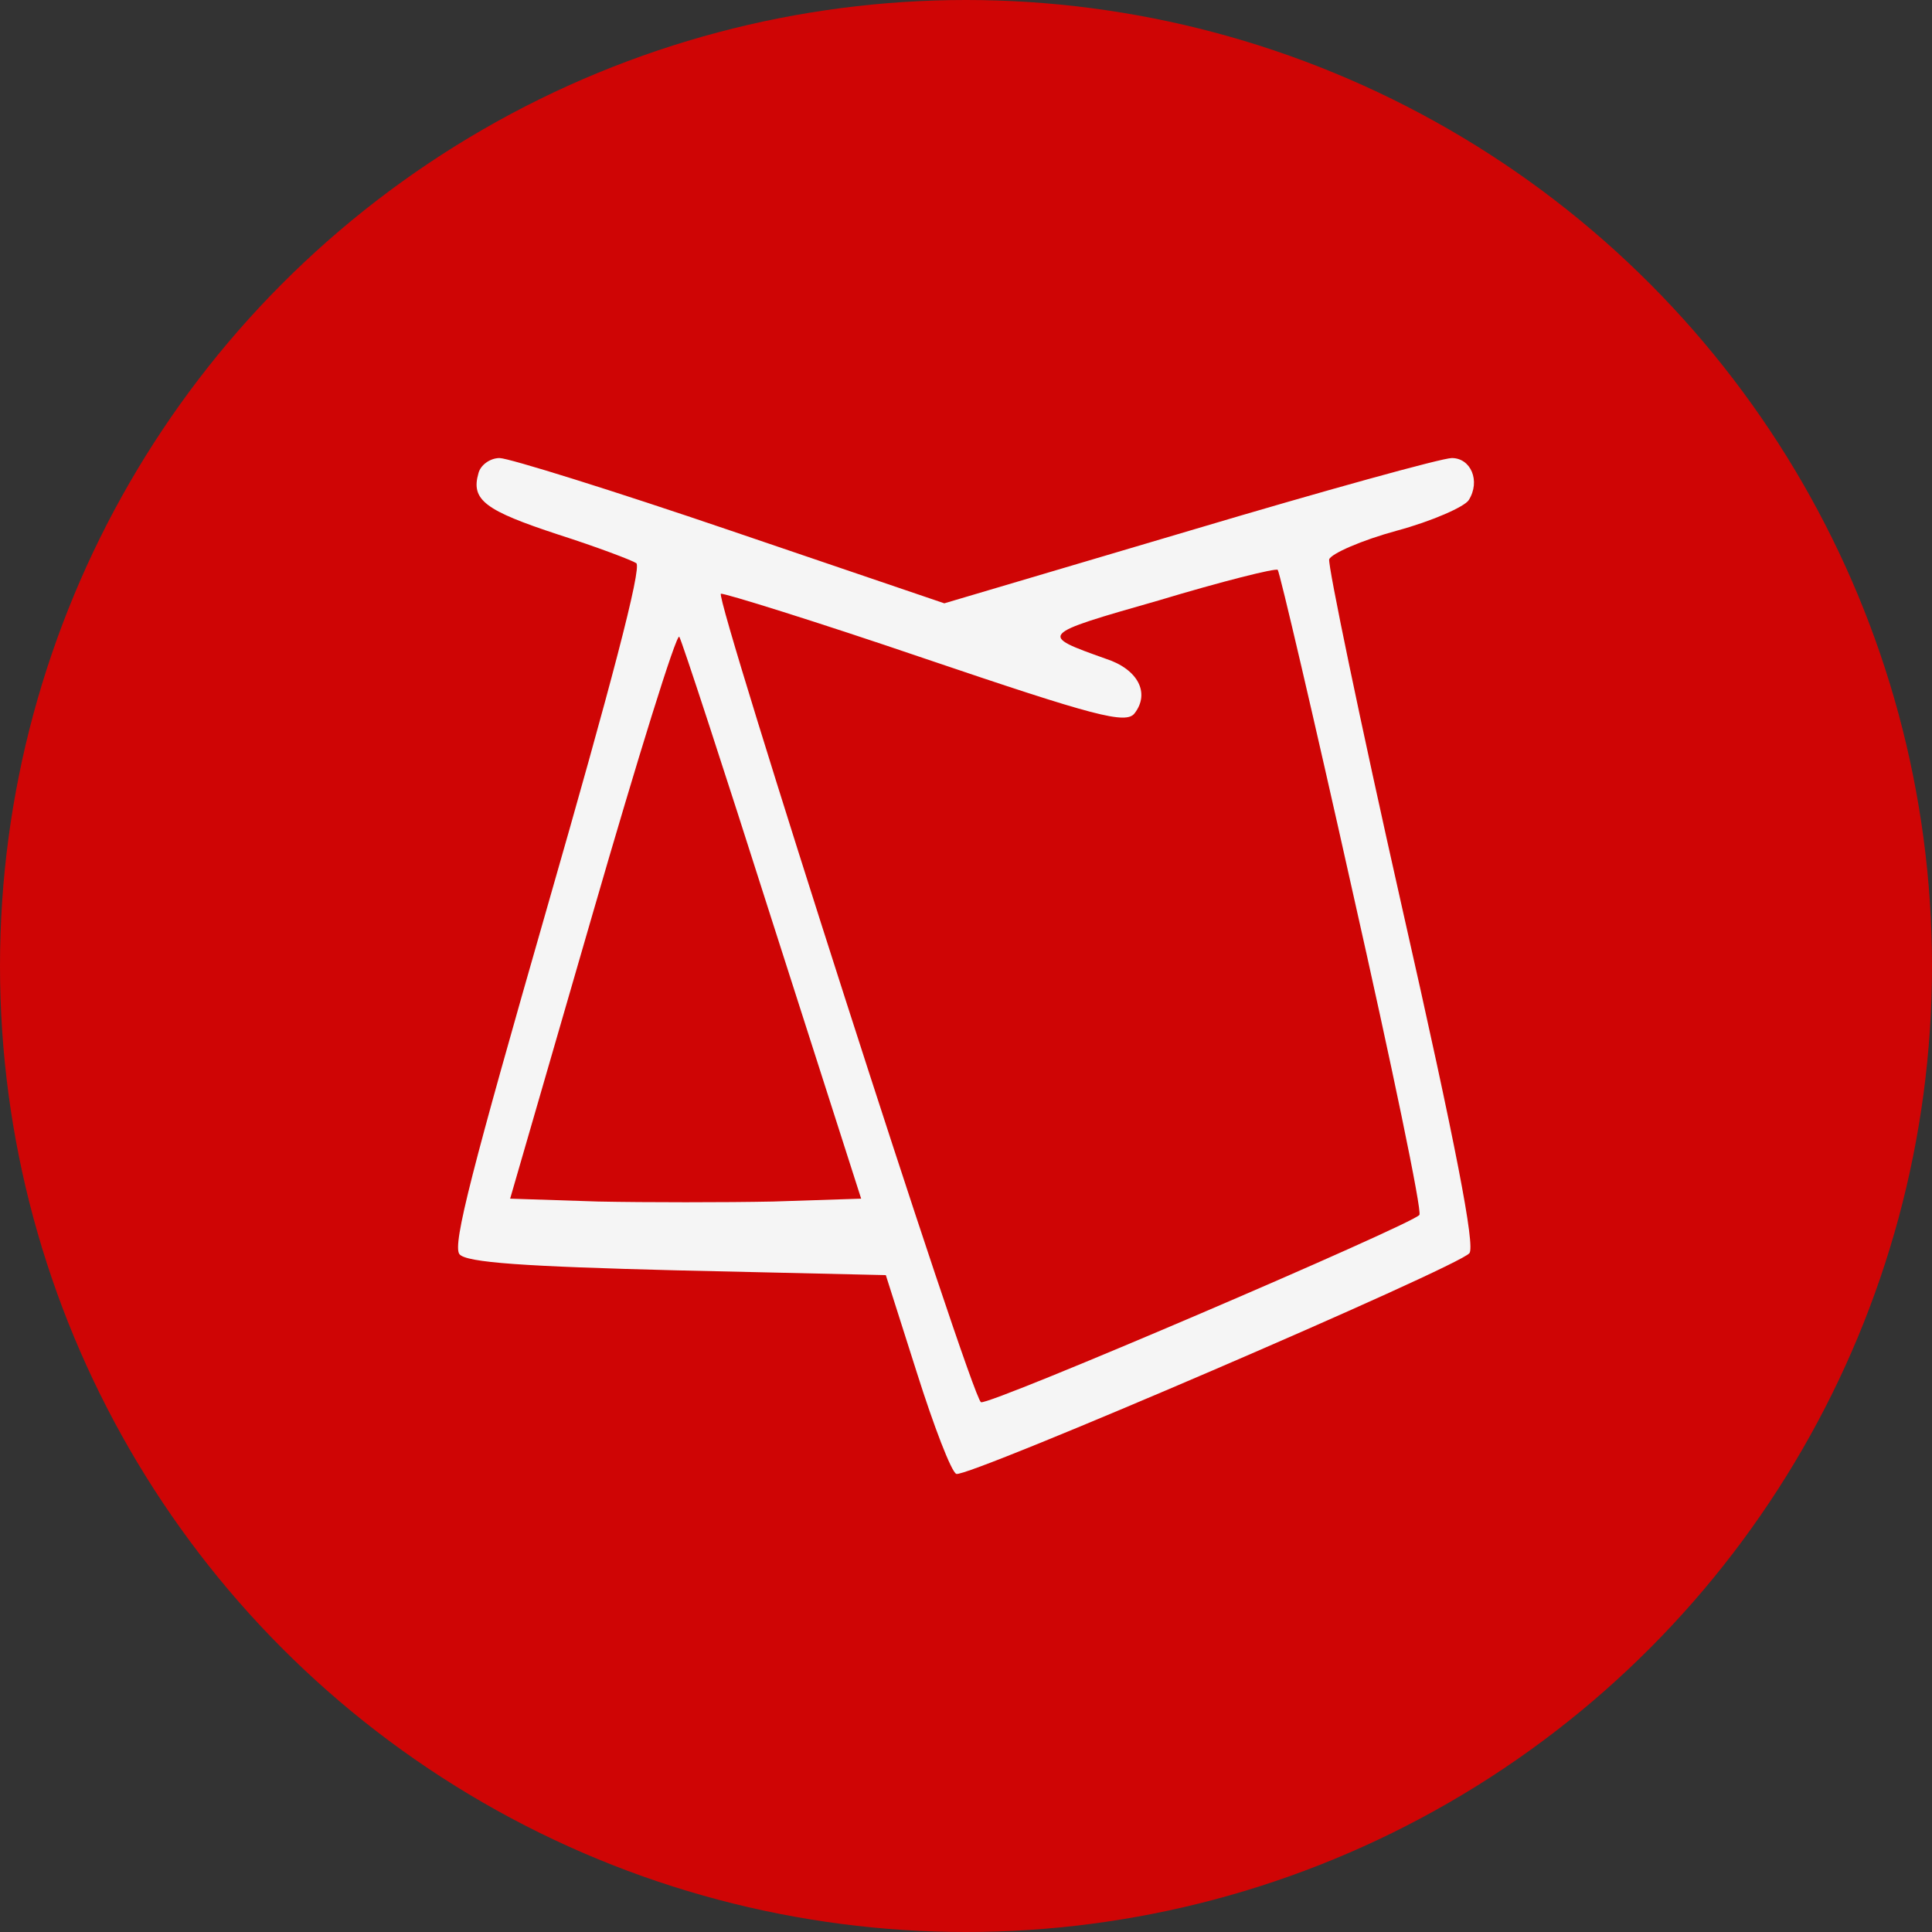
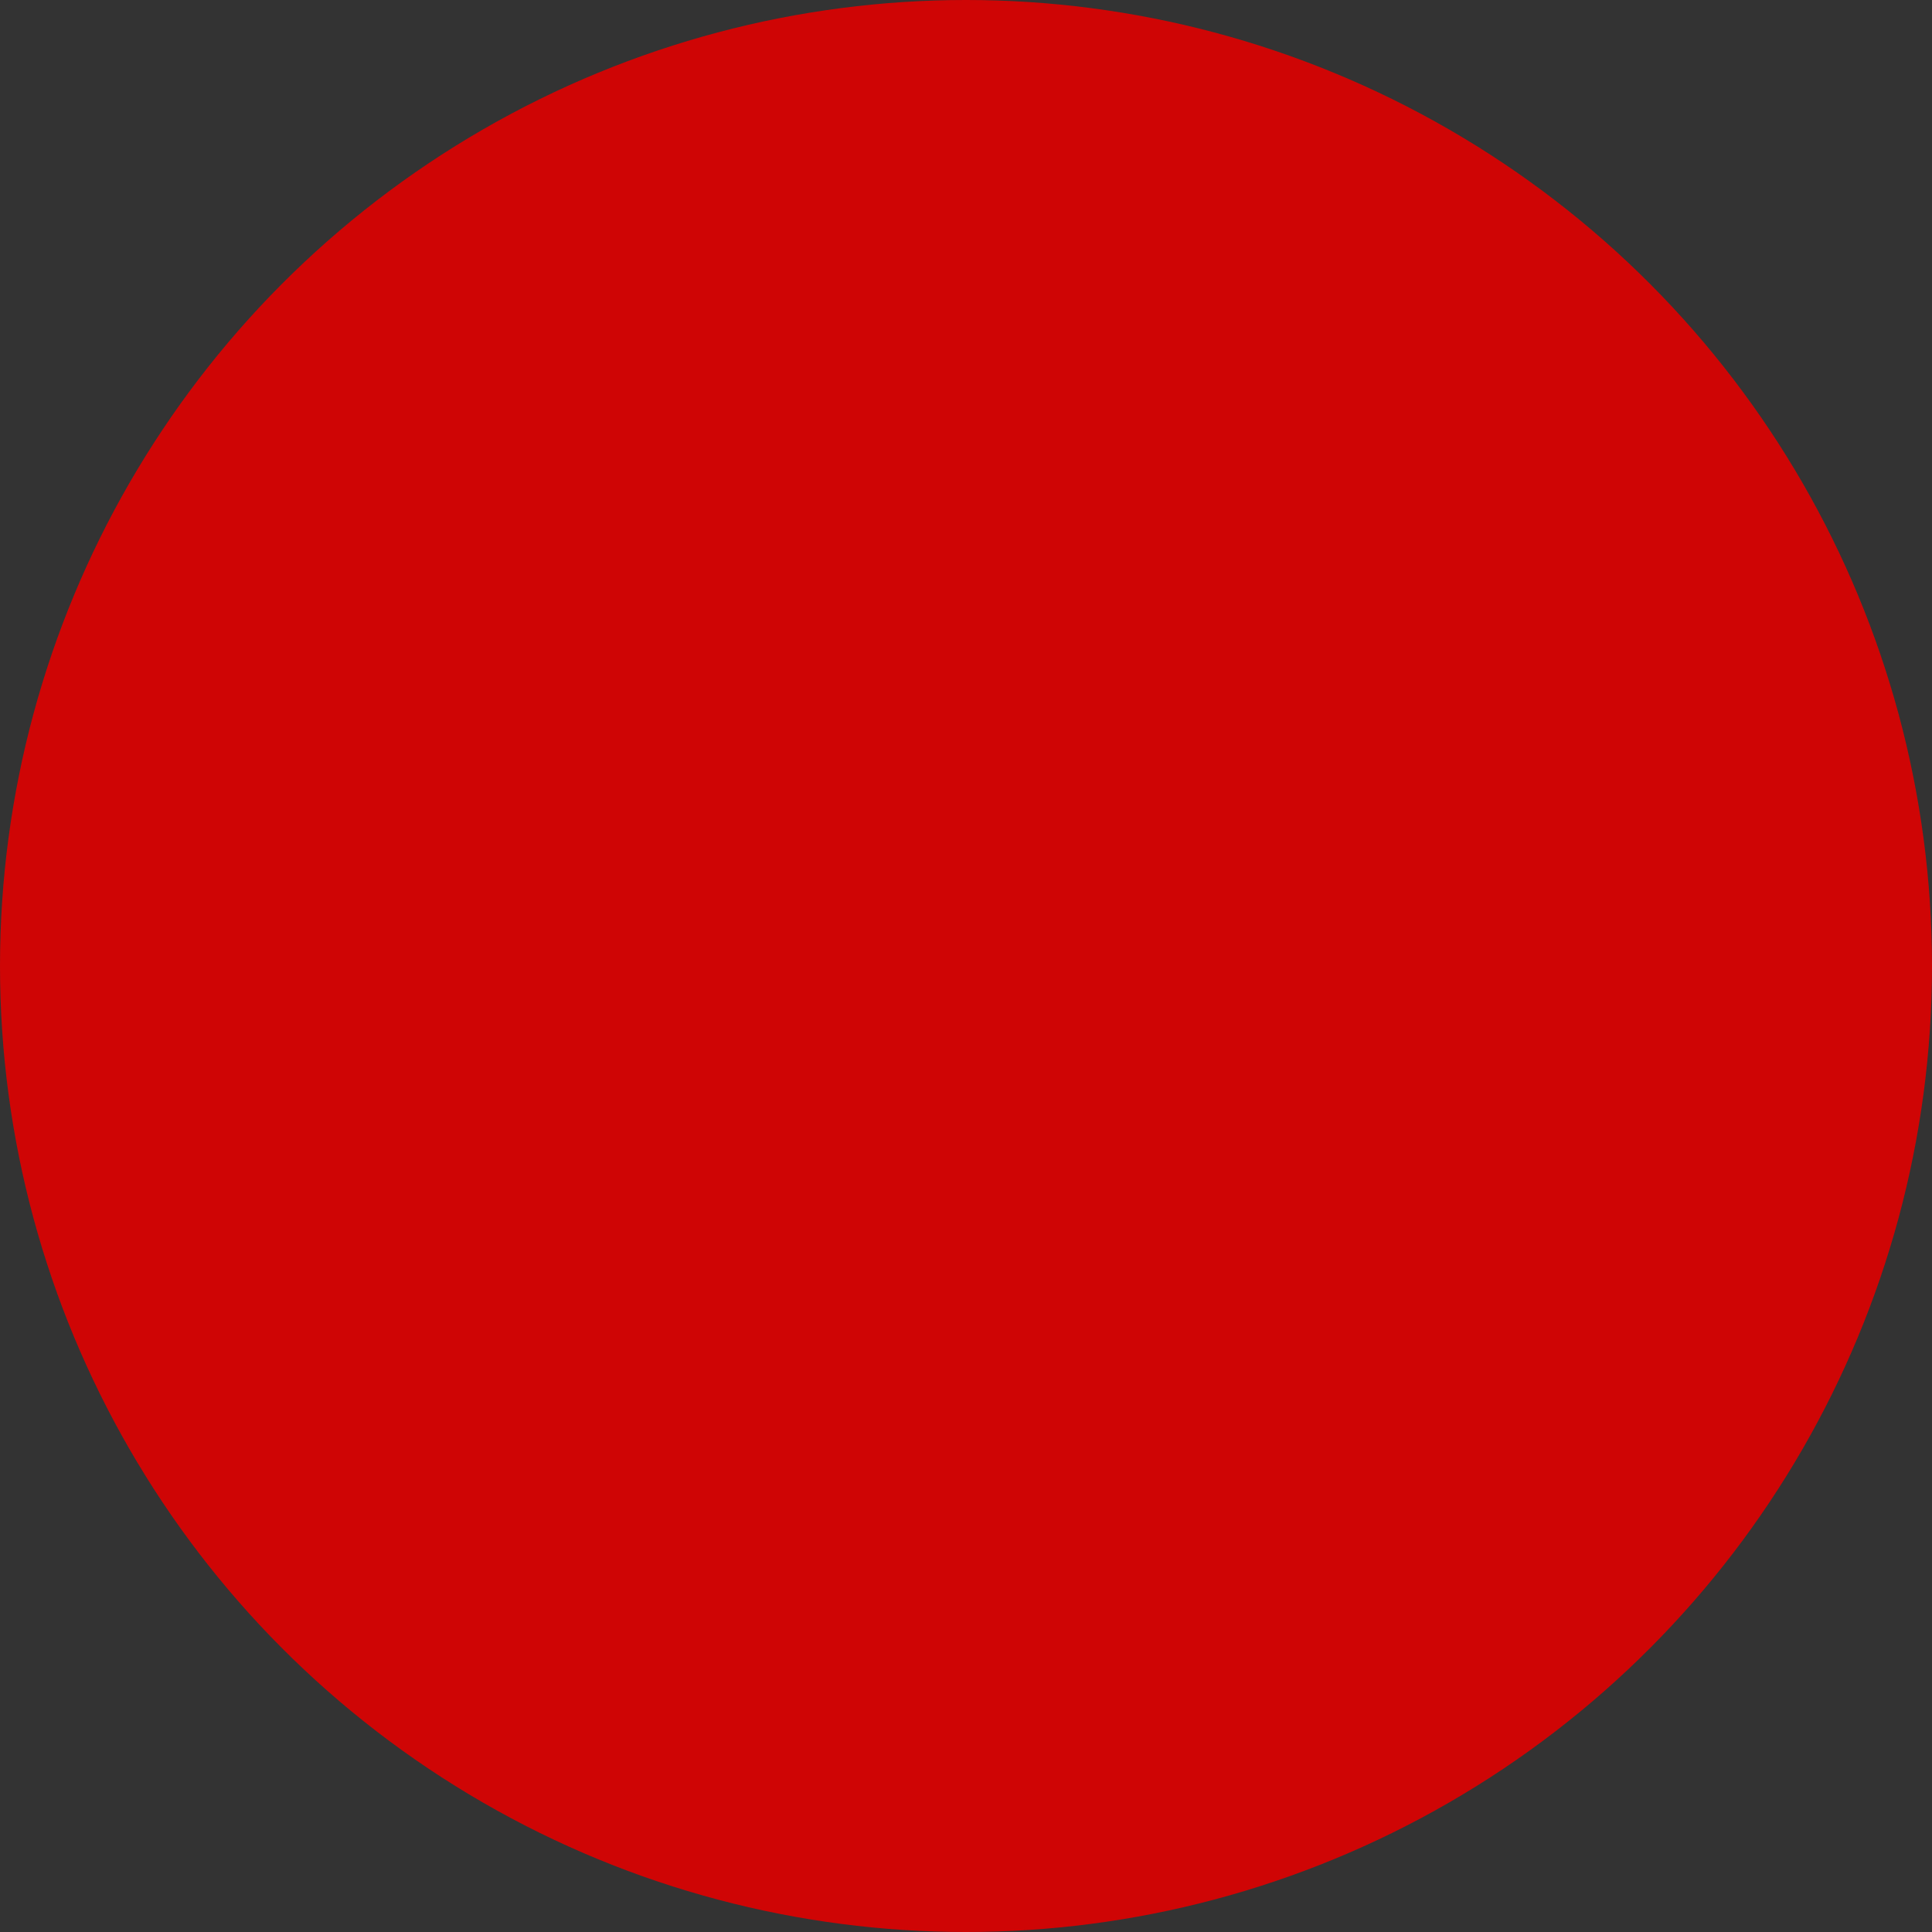
<svg xmlns="http://www.w3.org/2000/svg" width="68" height="68" viewBox="0 0 68 68" fill="none">
  <rect x="0" y="0" width="68" height="68" fill="#333333" stroke="none" />
  <circle cx="34" cy="34" r="34" fill="#CF0505" />
-   <path d="M16.839 16.66C16.566 17.602 17.087 17.972 19.642 18.813C21.007 19.25 22.247 19.721 22.396 19.822C22.594 19.99 21.503 24.127 19.27 31.897C16.616 41.146 15.921 43.804 16.169 44.14C16.392 44.443 18.526 44.577 23.81 44.712L31.178 44.88L32.27 48.311C32.865 50.194 33.485 51.809 33.659 51.876C34.006 52.044 51.372 44.577 51.72 44.106C51.918 43.837 51.273 40.44 49.338 31.897C47.874 25.405 46.733 19.889 46.783 19.687C46.857 19.486 47.924 19.015 49.164 18.678C50.405 18.342 51.546 17.837 51.695 17.602C52.117 16.929 51.769 16.122 51.099 16.122C50.752 16.122 46.609 17.266 41.871 18.678L33.237 21.235L25.72 18.678C21.577 17.266 17.905 16.122 17.583 16.122C17.261 16.122 16.913 16.358 16.839 16.66ZM47.602 31.359C48.991 37.514 50.057 42.626 49.958 42.761C49.71 43.097 34.8 49.488 34.527 49.353C34.18 49.185 25.15 21.033 25.373 20.898C25.472 20.865 28.722 21.874 32.567 23.185C38.522 25.203 39.638 25.506 39.936 25.103C40.481 24.396 40.06 23.555 38.918 23.185C36.562 22.345 36.537 22.345 40.779 21.134C43.012 20.461 44.897 19.99 44.972 20.057C45.046 20.158 46.237 25.237 47.602 31.359ZM27.184 32.435L30.31 42.189L27.209 42.29C25.522 42.324 22.743 42.324 21.056 42.29L17.955 42.189L20.858 32.166C22.445 26.683 23.81 22.277 23.909 22.412C24.008 22.58 25.472 27.053 27.184 32.435Z" fill="#F5F5F5" />
</svg>